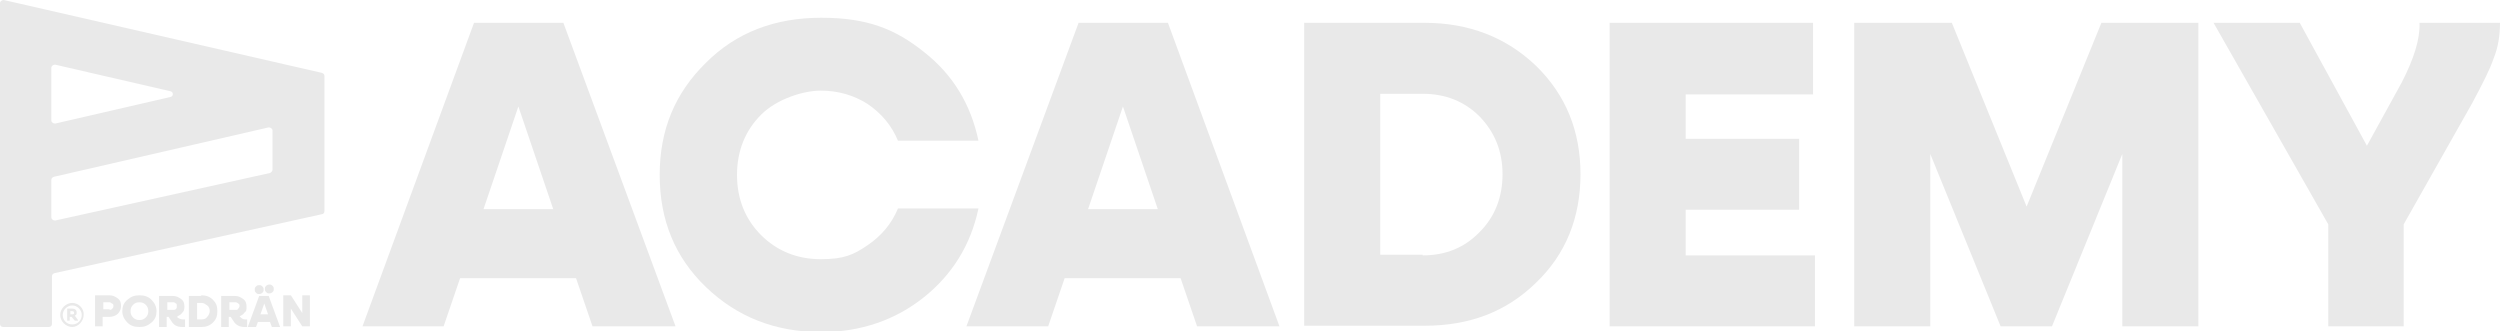
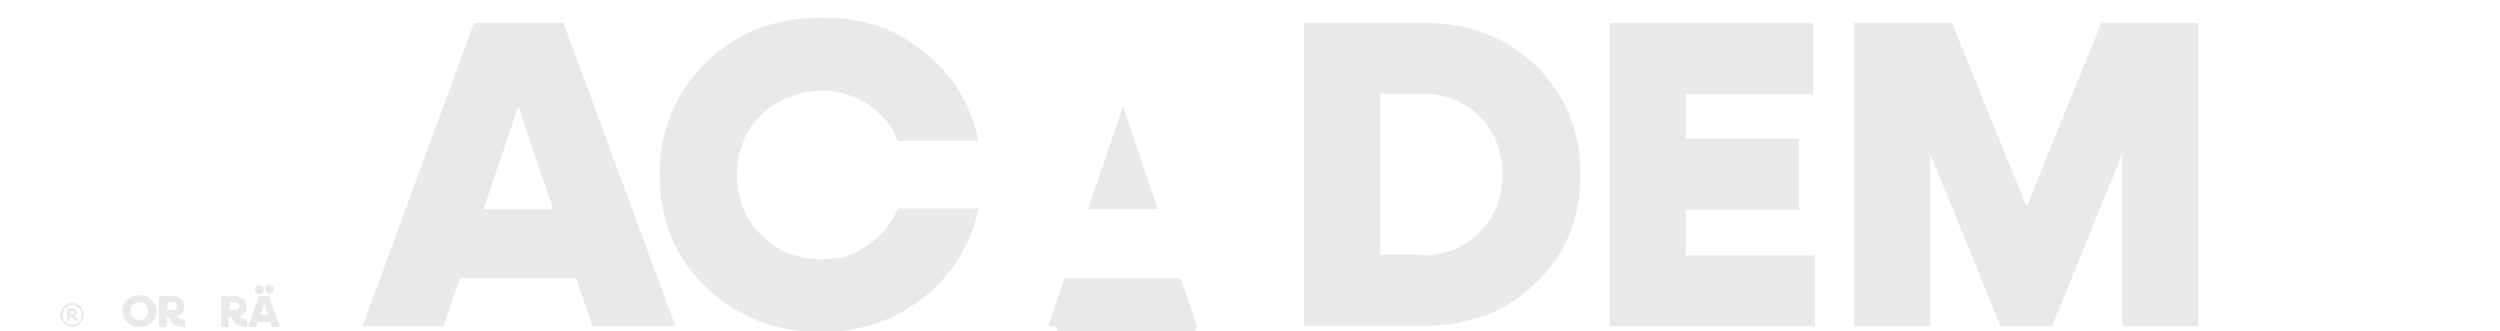
<svg xmlns="http://www.w3.org/2000/svg" id="Layer_2" version="1.1" viewBox="0 0 394.5 52.3">
  <defs>
    <style>
      .st0 {
        fill: #e9e9e9;
      }
    </style>
  </defs>
  <g id="Layer_2-2">
    <g id="Lager_1">
      <g>
        <g>
          <g>
-             <path class="st0" d="M17.3,46.6c.5,0,.9.2,1.3.5s.5.7.5,1.2-.2.9-.5,1.2-.8.5-1.3.5h-1.1v1.5h-1.2v-4.9h2.3ZM17.3,48.9c.1,0,.3,0,.4-.2.1,0,.2-.2.2-.4s0-.3-.2-.4c-.1,0-.2-.2-.4-.2h-1v1.1h1Z" />
            <path class="st0" d="M22,51.6c-.8,0-1.4-.2-1.9-.7-.5-.5-.8-1.1-.8-1.8s.2-1.3.8-1.8,1.1-.7,1.9-.7,1.4.2,1.9.7c.5.5.8,1.1.8,1.8s-.2,1.3-.8,1.8-1.1.7-1.9.7ZM22,50.5c.4,0,.7-.1,1-.4.3-.3.4-.6.4-1s-.1-.7-.4-1-.6-.4-1-.4-.7.1-1,.4-.4.6-.4,1,.1.7.4,1c.3.3.6.4,1,.4Z" />
            <path class="st0" d="M29,50.4h.2v1.2h-.4c-.9,0-1.4-.3-1.8-1l-.4-.6h-.3v1.6h-1.2v-4.9h2.2c.5,0,.9.2,1.3.5s.5.7.5,1.2-.1.7-.3.9c-.2.3-.5.5-.8.6v.2c.3.2.6.3.9.3ZM26.4,47.8v1.1h1c.1,0,.3,0,.4-.2.1,0,.1-.2.1-.4s0-.3-.1-.4c-.1,0-.2-.2-.4-.2h-1Z" />
-             <path class="st0" d="M31.8,46.6c.7,0,1.3.2,1.8.7s.7,1,.7,1.8-.2,1.3-.7,1.8-1.1.7-1.8.7h-2v-4.9s2,0,1.9,0ZM31.8,50.4c.4,0,.7-.1.9-.4.2-.2.4-.6.4-.9s-.1-.7-.4-.9-.5-.4-.9-.4h-.7v2.6h.7Z" />
            <path class="st0" d="M38.8,50.4h.2v1.2h-.4c-.8,0-1.4-.3-1.8-1l-.4-.6h-.3v1.6h-1.2v-4.9h2.2c.5,0,.9.2,1.3.5s.5.7.5,1.2,0,.7-.3.9c-.2.3-.5.5-.8.6l.2.2c.2.2.4.3.7.3ZM36.2,47.8v1.1h1c.2,0,.3,0,.4-.2,0,0,.2-.2.2-.4s0-.3-.2-.4c0,0-.2-.2-.4-.2h-1Z" />
            <path class="st0" d="M42.9,51.6l-.3-.8h-1.9l-.3.8h-1.3l1.8-4.9h1.5l1.8,4.9s-1.3,0-1.3,0ZM41.4,46.2c-.1.1-.3.2-.5.2s-.3,0-.5-.2-.2-.3-.2-.5,0-.3.2-.5.3-.2.5-.2.3,0,.5.2.2.3.2.5,0,.3-.2.5ZM41.2,49.6h1.1l-.6-1.7-.6,1.7ZM43,46.1c-.1.1-.3.2-.5.2s-.3,0-.5-.2-.2-.3-.2-.5,0-.3.2-.5c.1-.1.3-.2.5-.2s.3,0,.5.2.2.3.2.5,0,.3-.2.5Z" />
-             <path class="st0" d="M47.7,46.6h1.2v4.9h-1.2l-1.8-2.8v2.8h-1.2v-4.9h1.2l1.8,2.8v-2.8Z" />
          </g>
          <g>
-             <path class="st0" d="M50.8,11.5L.6,0C.3,0,0,.2,0,.5v50.6c0,.3.2.5.5.5h7.2c.3,0,.5-.2.5-.5v-7.5c0-.2.1-.4.4-.5l42.2-9.3c.2,0,.4-.2.4-.5V12c0-.2-.1-.4-.4-.5ZM8.1,10.7c0-.3.3-.5.6-.5l18.2,4.2c.5.1.5.8,0,.9l-18.2,4.2c-.3,0-.6-.2-.6-.5v-8.4s0,0,0,0h0ZM43,26.8c0,.2-.2.4-.4.5l-33.9,7.5c-.3,0-.6-.2-.6-.5v-5.9c0-.2.1-.4.4-.5l33.9-7.8c.3,0,.6.2.6.5v6.2h0Z" />
            <path class="st0" d="M11.4,51.6c-1,0-1.9-.9-1.9-1.9,0-1,.9-1.9,1.9-1.9,1,0,1.9.9,1.8,1.9,0,1-.9,1.9-1.8,1.9ZM11.4,48.2c-.8,0-1.5.7-1.5,1.5s.6,1.5,1.5,1.5,1.5-.7,1.5-1.5-.7-1.5-1.5-1.5ZM12.3,50.6h-.5l-.5-.6h-.3v.6h-.4v-1.9h.8c.4,0,.7.2.7.6s-.1.4-.3.5l.5.7ZM11.1,49.6h.3c.1,0,.3,0,.3-.2s-.1-.3-.3-.3h-.3v.5Z" />
          </g>
        </g>
        <g>
          <path class="st0" d="M93.5,51.5l-2.6-7.6h-18.3l-2.6,7.6h-12.8L74.8,3.6h14.1l17.7,47.9h-13.1ZM76.3,33h11l-5.5-16.2-5.5,16.2Z" />
          <path class="st0" d="M129.6,52.4c-7.3,0-13.3-2.4-18.2-7.1s-7.3-10.6-7.3-17.7,2.4-12.9,7.3-17.7c4.8-4.8,10.9-7.1,18.2-7.1s11.7,1.8,16.2,5.4c4.6,3.6,7.4,8.3,8.6,14h-12.7c-1-2.4-2.6-4.3-4.8-5.8-2.2-1.4-4.7-2.1-7.4-2.1s-6.9,1.3-9.4,3.8c-2.5,2.5-3.8,5.7-3.8,9.5s1.3,7,3.8,9.5c2.5,2.5,5.7,3.8,9.4,3.8s5.2-.7,7.4-2.2,3.8-3.4,4.8-5.8h12.7c-1.2,5.7-4.1,10.4-8.6,14s-10,5.5-16.2,5.5Z" />
-           <path class="st0" d="M188.9,51.5l-2.6-7.6h-18.3l-2.6,7.6h-12.9L170.2,3.6h14.1l17.6,47.9h-13.1ZM171.7,33h11l-5.5-16.2-5.5,16.2h0Z" />
+           <path class="st0" d="M188.9,51.5l-2.6-7.6h-18.3l-2.6,7.6h-12.9h14.1l17.6,47.9h-13.1ZM171.7,33h11l-5.5-16.2-5.5,16.2h0Z" />
          <path class="st0" d="M224.8,3.6c7,0,12.9,2.3,17.6,6.8,4.7,4.6,7,10.3,7,17.1s-2.3,12.6-7,17.1c-4.7,4.6-10.5,6.8-17.6,6.8h-19V3.6h19ZM224.5,40.3c3.6,0,6.6-1.2,9-3.7,2.4-2.4,3.6-5.5,3.6-9.1s-1.2-6.6-3.6-9.1c-2.4-2.4-5.4-3.6-9-3.6h-6.7v25.4h6.7Z" />
          <path class="st0" d="M265.9,40.3h20.5v11.2h-32.4V3.6h32.1v11.3h-20.1v7h17.9v11.2h-17.9v7.2Z" />
          <path class="st0" d="M331.7,3.6h15.2v47.9h-12v-27.2l-11.1,27.2h-8.1l-11.1-27.2v27.2h-12V3.6h15.4l11.8,29s11.8-29,11.8-29Z" />
-           <path class="st0" d="M381.8,3.6h12.7c0,2-.3,3.9-1,5.6-.6,1.8-1.8,4.1-3.4,7.1l-10.8,19.1v16.1h-11.9v-16.1l-18.1-31.8h13.6l10.6,19.4,5.5-10c1.9-3.7,2.9-6.8,2.8-9.4h0Z" />
        </g>
      </g>
    </g>
  </g>
</svg>